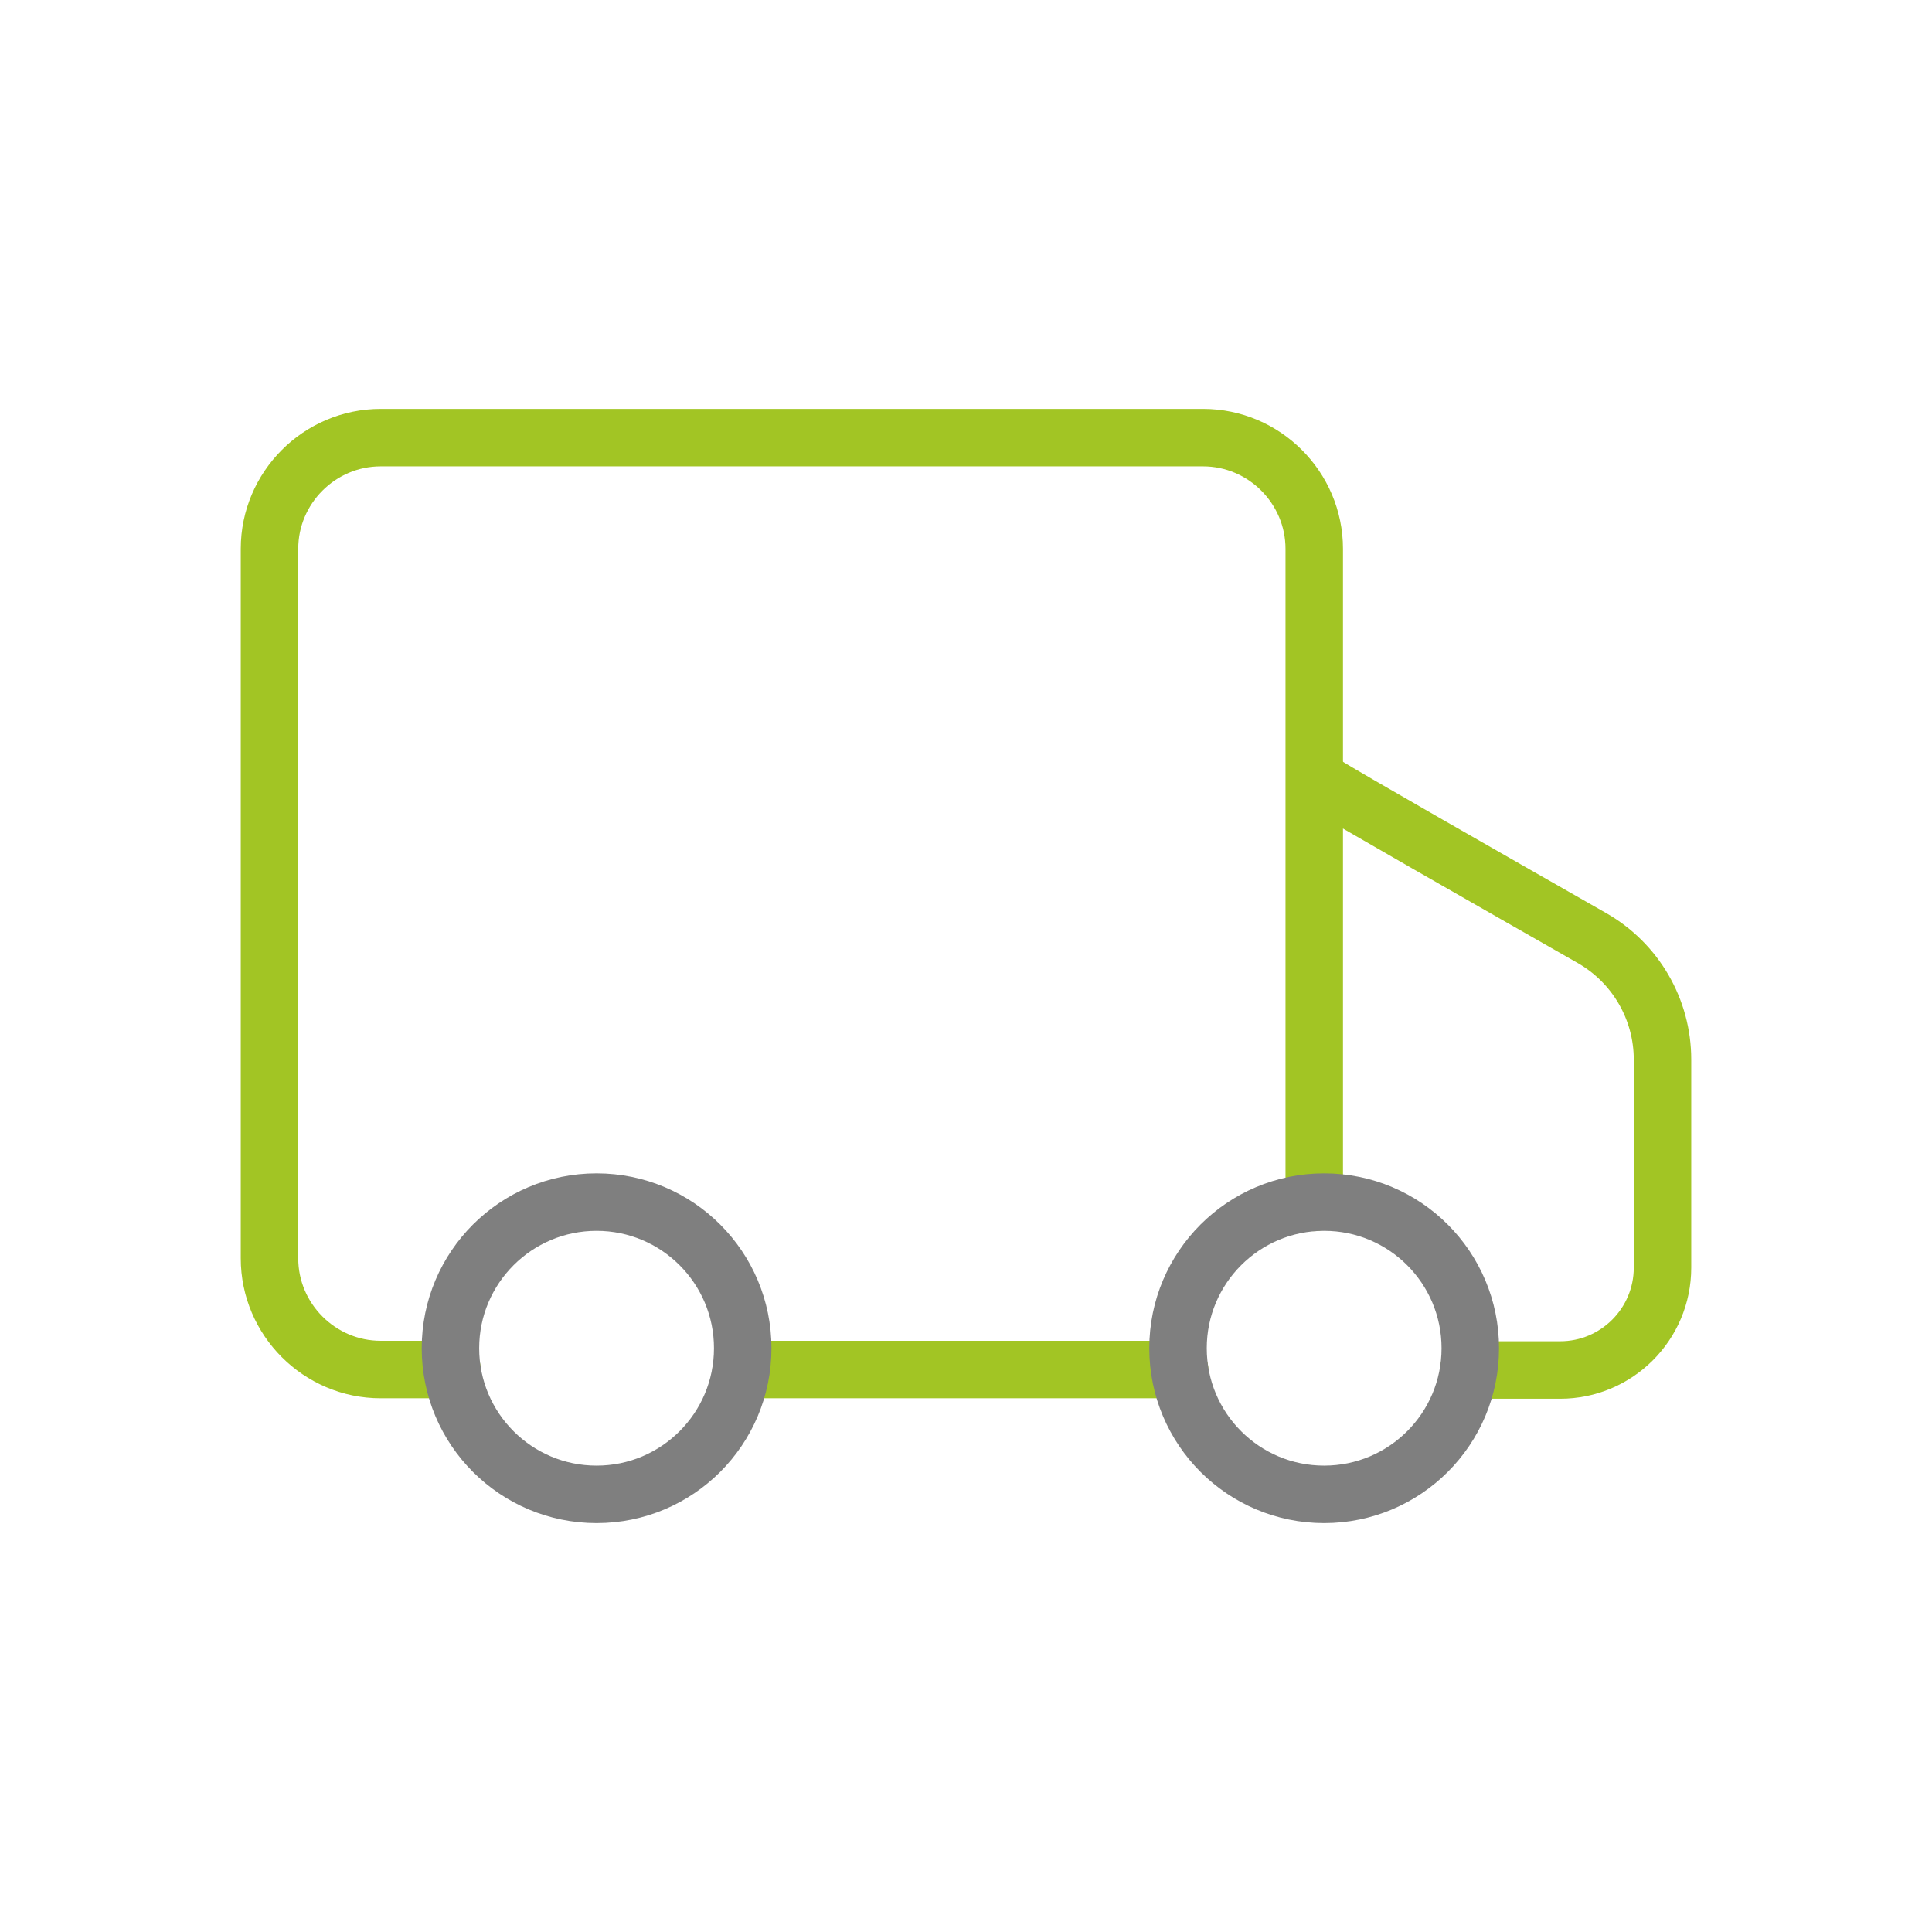
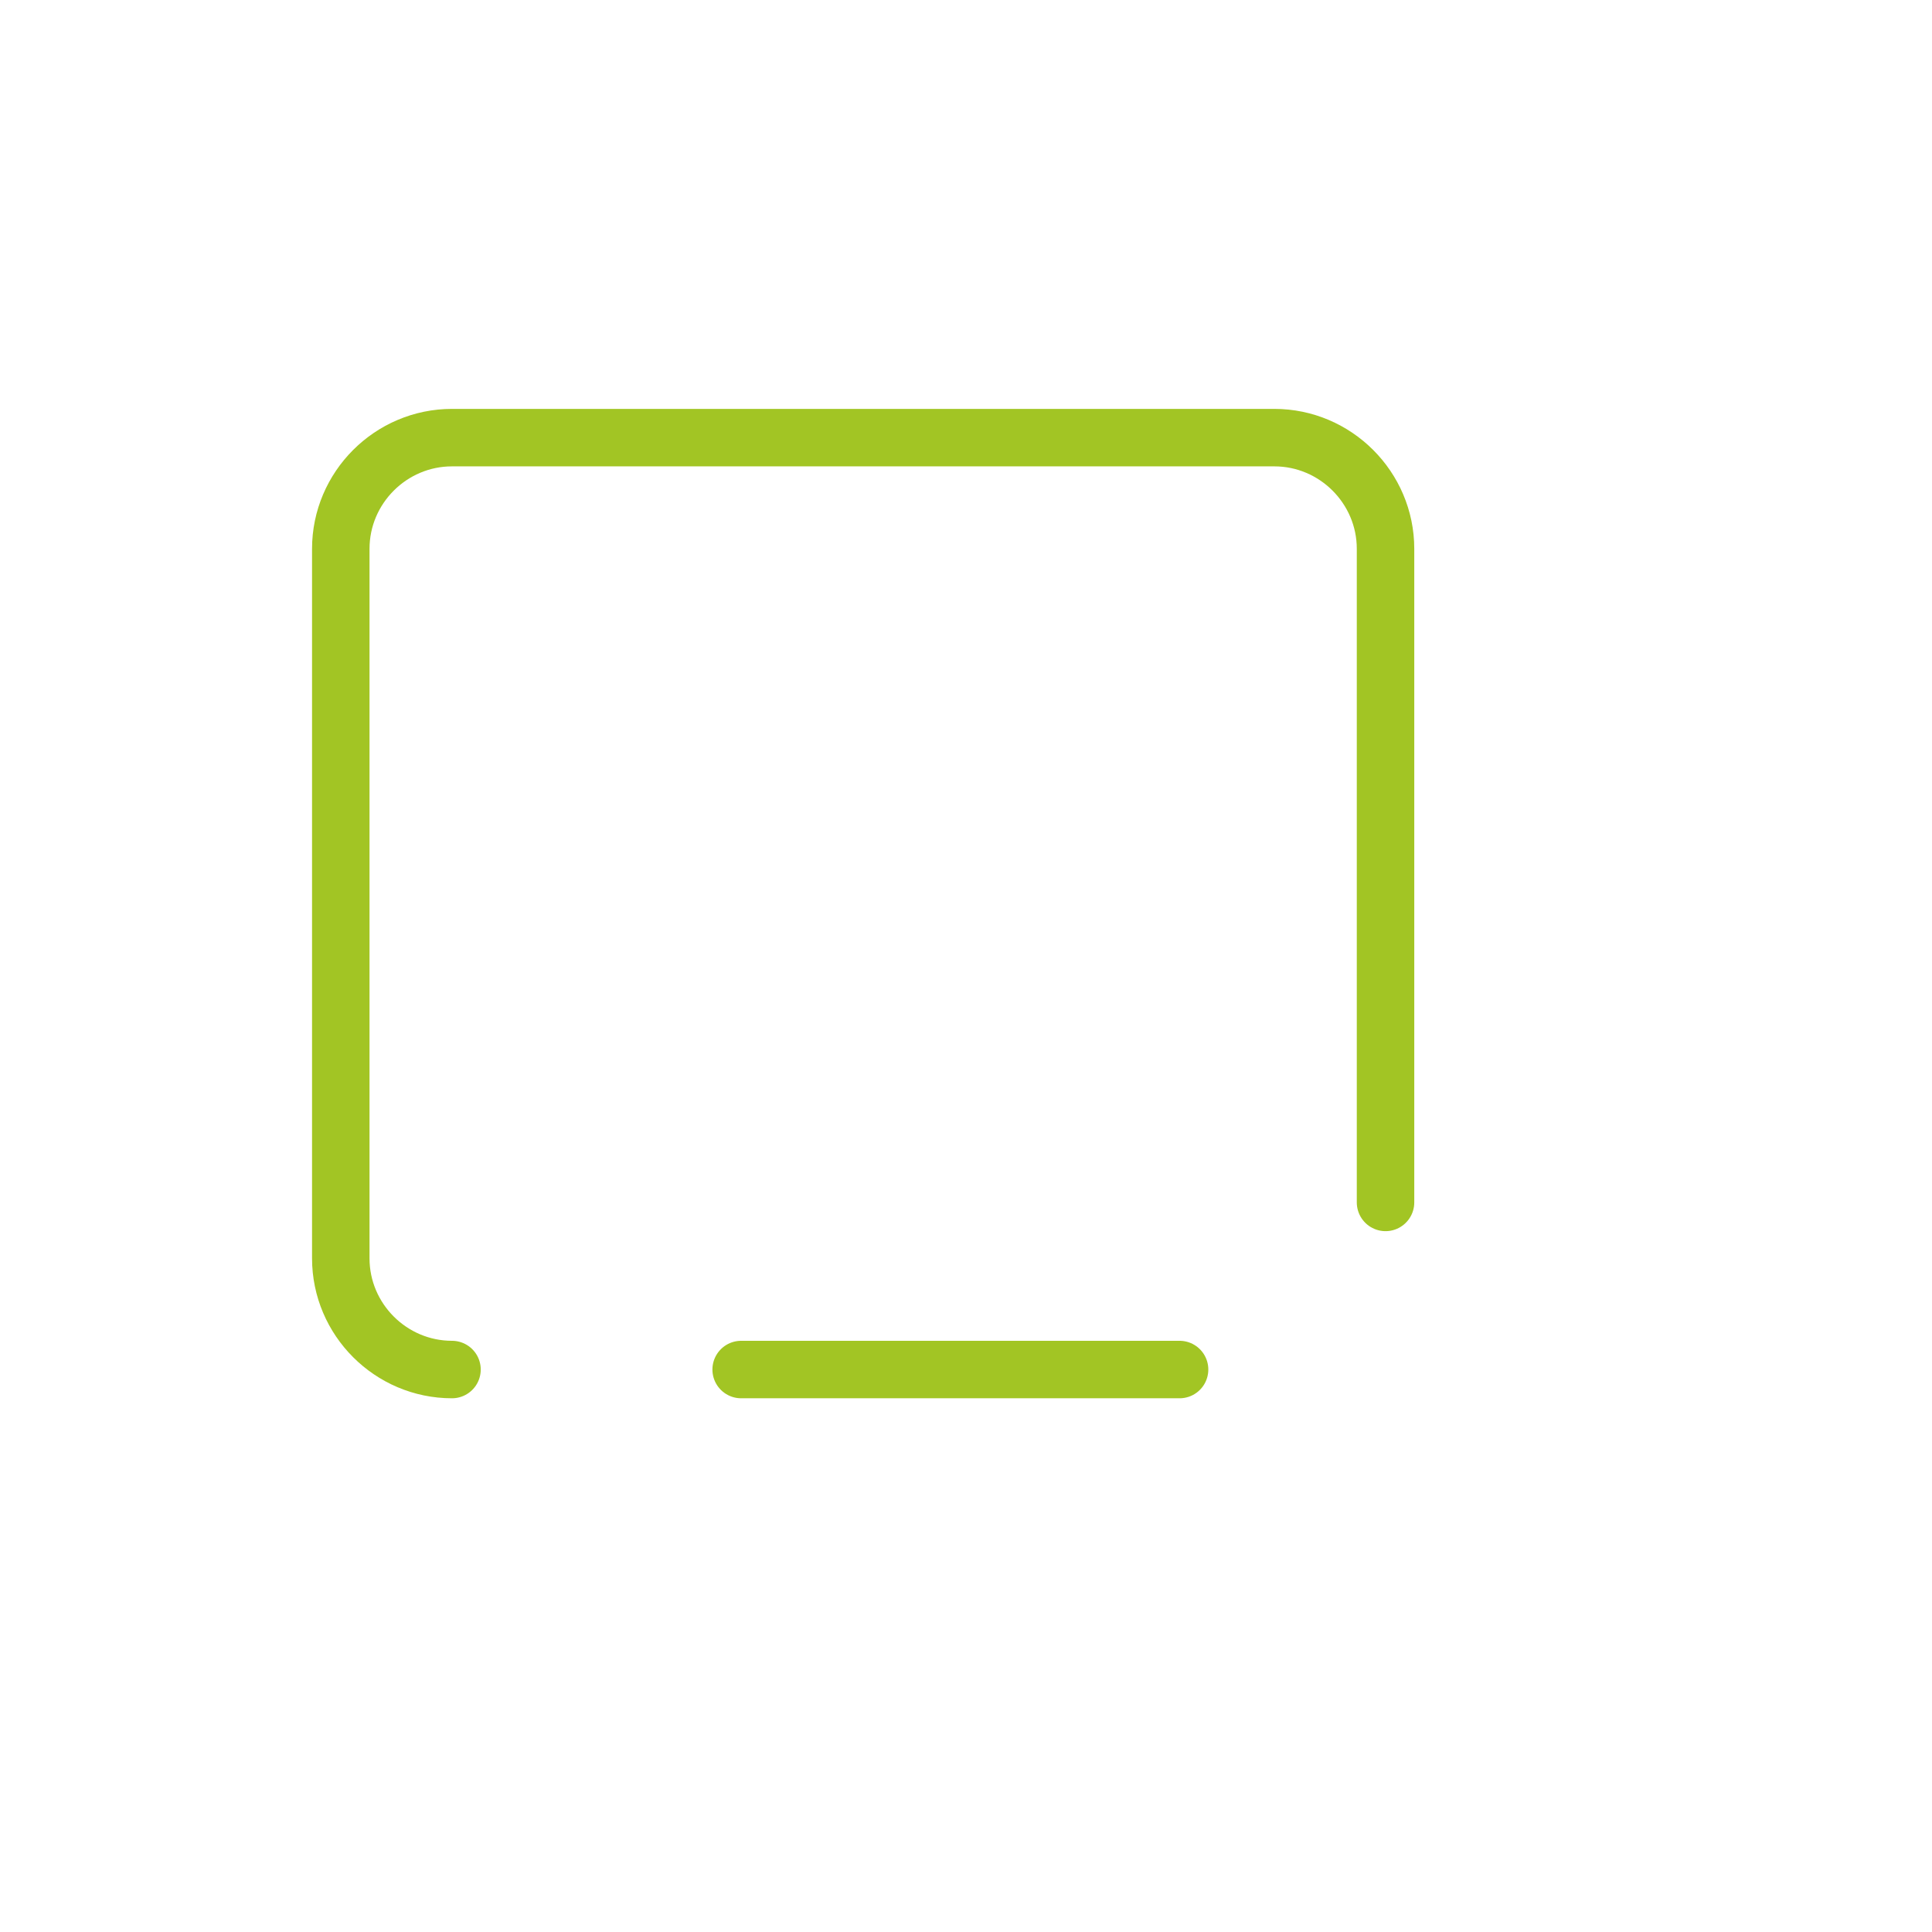
<svg xmlns="http://www.w3.org/2000/svg" viewBox="0 0 1080 1080" data-name="Layer 1" id="Layer_1">
  <defs>
    <style>
      .cls-1 {
        stroke: #a2c524;
      }

      .cls-1, .cls-2 {
        fill: none;
        stroke-linecap: round;
        stroke-linejoin: round;
        stroke-width: 32.13px;
      }

      .cls-2 {
        stroke: #7f7f7f;
      }
    </style>
  </defs>
-   <path d="M741.63,439.07c7.25,4.84,95.36,55.15,148.25,85.3,24.41,13.91,39.47,39.83,39.47,67.92v116.33c0,31.6-25.63,57.22-57.22,57.22h-51.13" class="cls-1" />
  <line y2="765.58" x2="414.31" y1="765.58" x1="659.39" class="cls-1" />
-   <path d="M252.67,765.58h-39.85c-34.19,0-62.17-27.97-62.17-62.15v-396.64c0-34.18,27.97-62.15,62.17-62.15h459.7c34.18,0,62.15,27.97,62.15,62.15v365.37" class="cls-1" />
-   <circle r="81.69" cy="753.67" cx="333.49" class="cls-2" />
-   <circle r="81.69" cy="753.67" cx="740.21" class="cls-2" />
+   <path d="M252.67,765.58c-34.19,0-62.17-27.97-62.17-62.15v-396.64c0-34.18,27.97-62.15,62.17-62.15h459.7c34.18,0,62.15,27.97,62.15,62.15v365.37" class="cls-1" />
</svg>